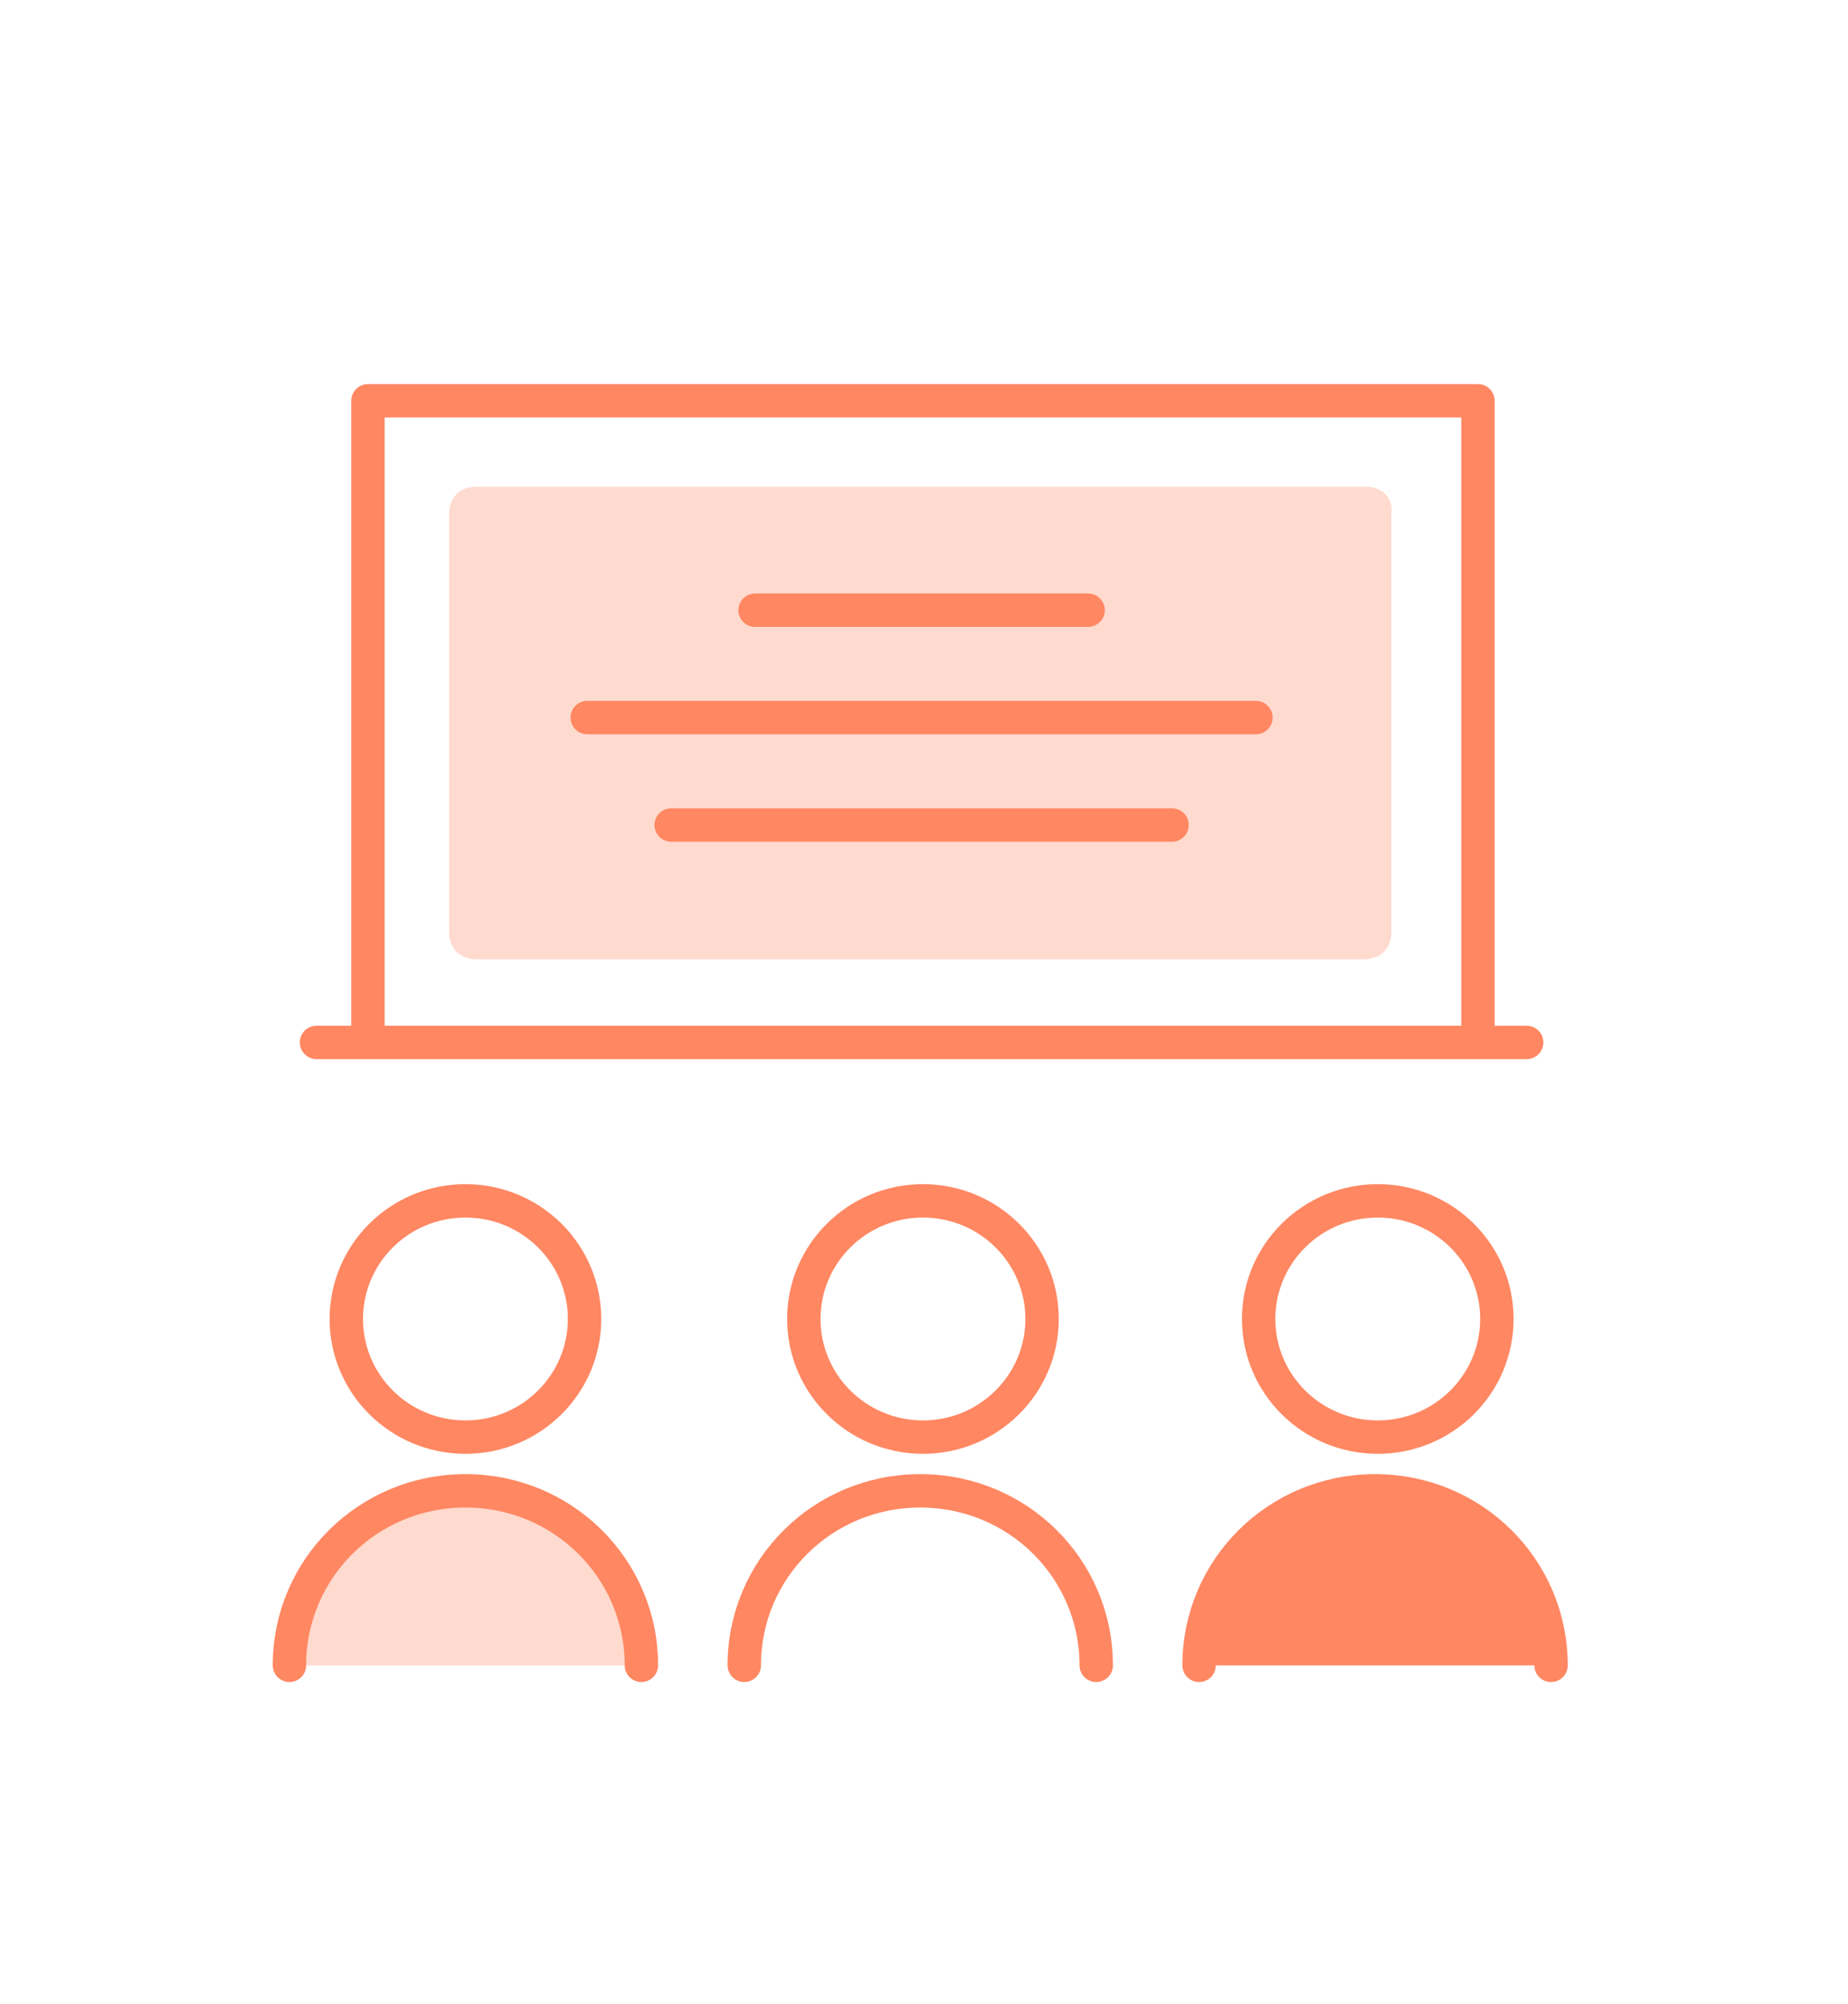
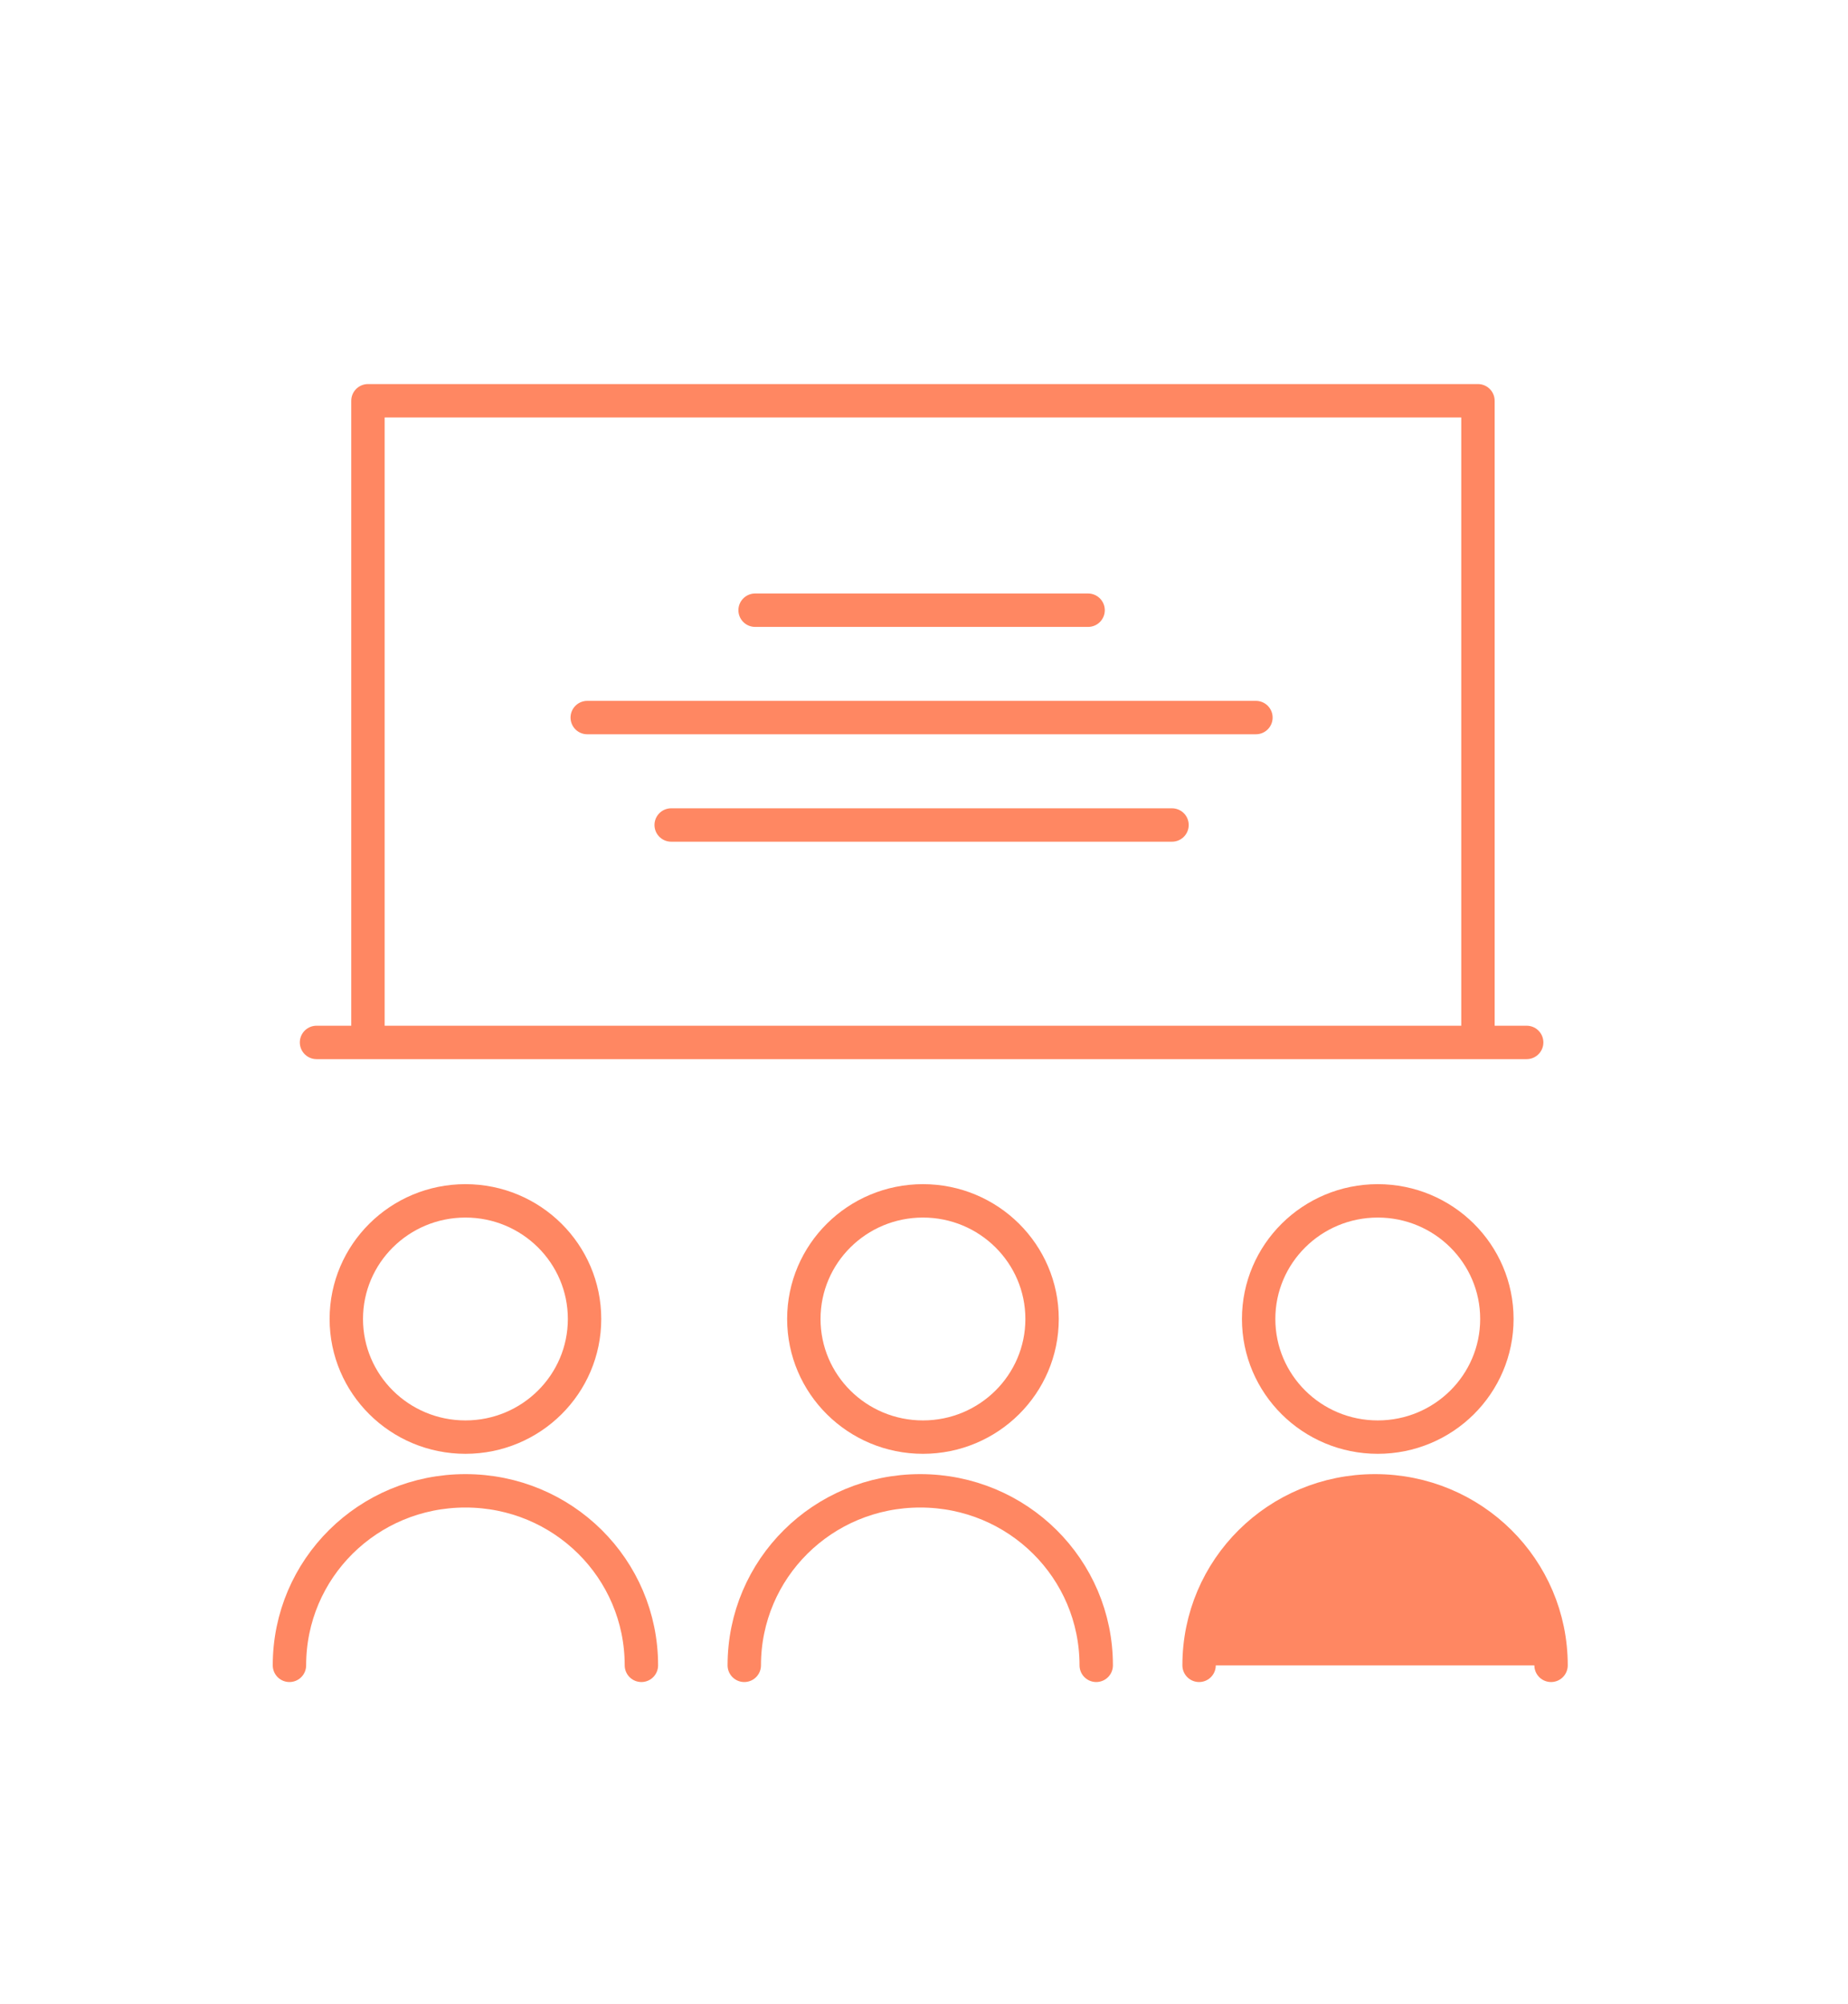
<svg xmlns="http://www.w3.org/2000/svg" width="83" height="90" fill="none" viewBox="0 0 83 90">
  <rect x="0" y="0" width="83" height="90" fill="#333333" stroke="none" />
  <g clip-path="url(#clip0)">
    <path fill="#fff" d="M0 0H1920V4508H0z" transform="translate(-723 -3199)" />
    <path fill="#fff" d="M0 0H1920V4508H0z" transform="translate(-723 -3199)" />
-     <path fill="#fff" d="M0 0H1920V4508H0z" transform="translate(-723 -3199)" />
    <path fill="url(#paint0_linear)" d="M-725 -2940H1204V15H-725z" />
    <path fill="#fff" d="M1208-363.047c-232-312.432-290.408 73.673-608-40.432-317.592-114.104-278 .432-504 40.432s-281.48-79.113-416-92.432c-202-20-296 122-403 72V970.659l1931 1.054v-1334.76z" />
    <path fill="#fff" d="M41.453 64.545c2.954 0 5.35-2.376 5.35-5.306s-2.396-5.305-5.35-5.305c-2.955 0-5.35 2.375-5.35 5.305 0 2.93 2.395 5.306 5.35 5.306zM33.428 74.795c0-4.341 3.526-7.838 7.903-7.838 4.378 0 7.904 3.497 7.904 7.838M20.904 64.545c2.955 0 5.35-2.376 5.35-5.306s-2.395-5.305-5.35-5.305c-2.955 0-5.35 2.375-5.35 5.305 0 2.93 2.395 5.306 5.35 5.306zM61.88 64.545c2.955 0 5.35-2.376 5.35-5.306s-2.395-5.305-5.35-5.305c-2.954 0-5.35 2.375-5.35 5.305 0 2.93 2.396 5.306 5.35 5.306z" />
-     <path fill="#FFDACE" d="M61.394 21.86H21.39c-.73 0-1.216.482-1.216 1.205v18.811c0 .724.486 1.206 1.216 1.206h39.882c.73 0 1.216-.483 1.216-1.206v-18.81c.122-.724-.486-1.207-1.094-1.207z" />
    <path fill="#FF8762" d="M53.855 74.795c0-4.341 3.527-7.838 7.904-7.838s7.904 3.497 7.904 7.838" />
-     <path fill="#FFDACE" d="M13 74.795c0-4.341 3.526-7.838 7.904-7.838 4.377 0 7.903 3.497 7.903 7.838" />
    <path stroke="#FF8762" stroke-linecap="round" stroke-linejoin="round" stroke-miterlimit="10" stroke-width="1.5" d="M41.453 64.545c2.954 0 5.35-2.376 5.35-5.306s-2.396-5.305-5.35-5.305c-2.955 0-5.35 2.375-5.35 5.305 0 2.93 2.395 5.306 5.35 5.306zM33.428 74.795c0-4.341 3.526-7.838 7.903-7.838 4.378 0 7.904 3.497 7.904 7.838M20.904 64.545c2.955 0 5.35-2.376 5.35-5.306s-2.395-5.305-5.35-5.305c-2.955 0-5.35 2.375-5.35 5.305 0 2.93 2.395 5.306 5.35 5.306zM13 74.795c0-4.341 3.526-7.838 7.904-7.838 4.377 0 7.903 3.497 7.903 7.838M61.88 64.545c2.955 0 5.35-2.376 5.35-5.306s-2.395-5.305-5.35-5.305c-2.954 0-5.35 2.375-5.35 5.305 0 2.93 2.396 5.306 5.35 5.306zM53.855 74.795c0-4.341 3.527-7.838 7.904-7.838s7.904 3.497 7.904 7.838M14.216 46.818h54.352M66.38 18H16.526v28.82H66.38V18zM33.914 27.406H48.87M26.375 32.228h30.033M30.145 37.053h22.494" />
  </g>
  <defs>
    <linearGradient id="paint0_linear" x1="436.419" x2="792.425" y1="-694.641" y2="-3078.39" gradientUnits="userSpaceOnUse">
      <stop offset=".166" stop-color="#61BFFF" />
      <stop offset=".677" stop-color="#A3DCFF" />
    </linearGradient>
    <clipPath id="clip0">
      <path fill="#fff" d="M0 0H1920V4508H0z" transform="translate(-723 -3199)" />
    </clipPath>
  </defs>
</svg>